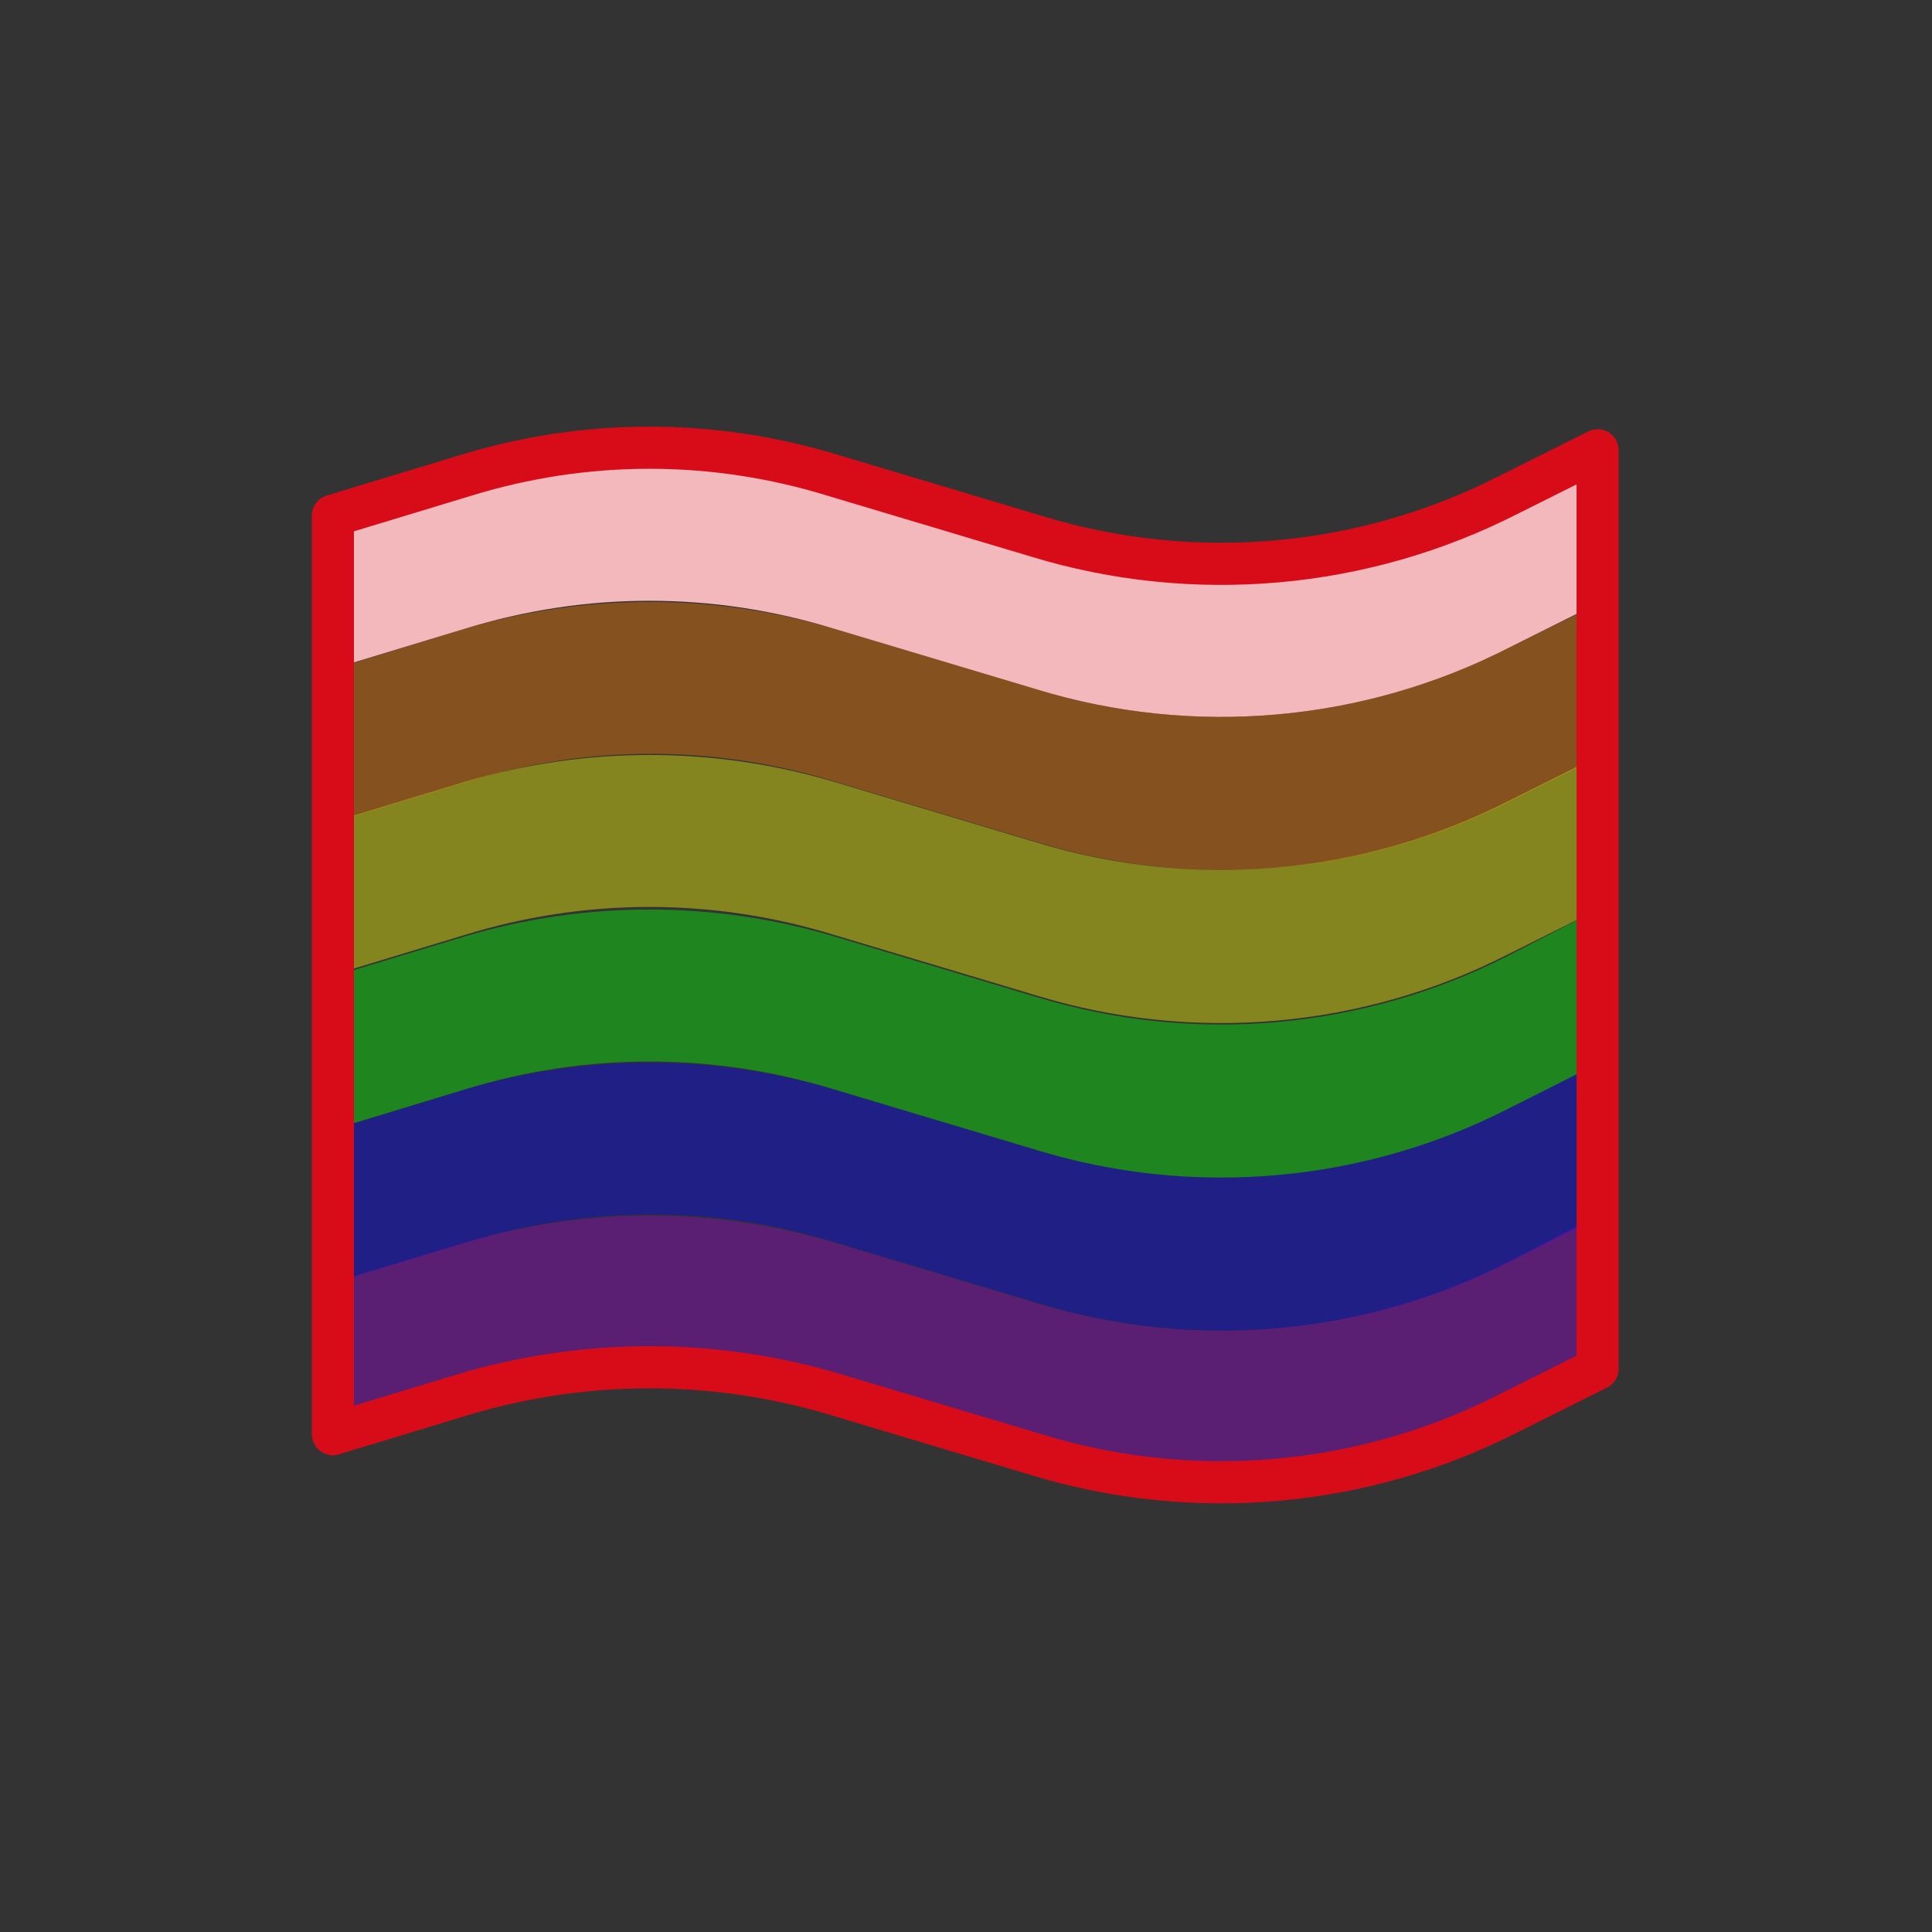
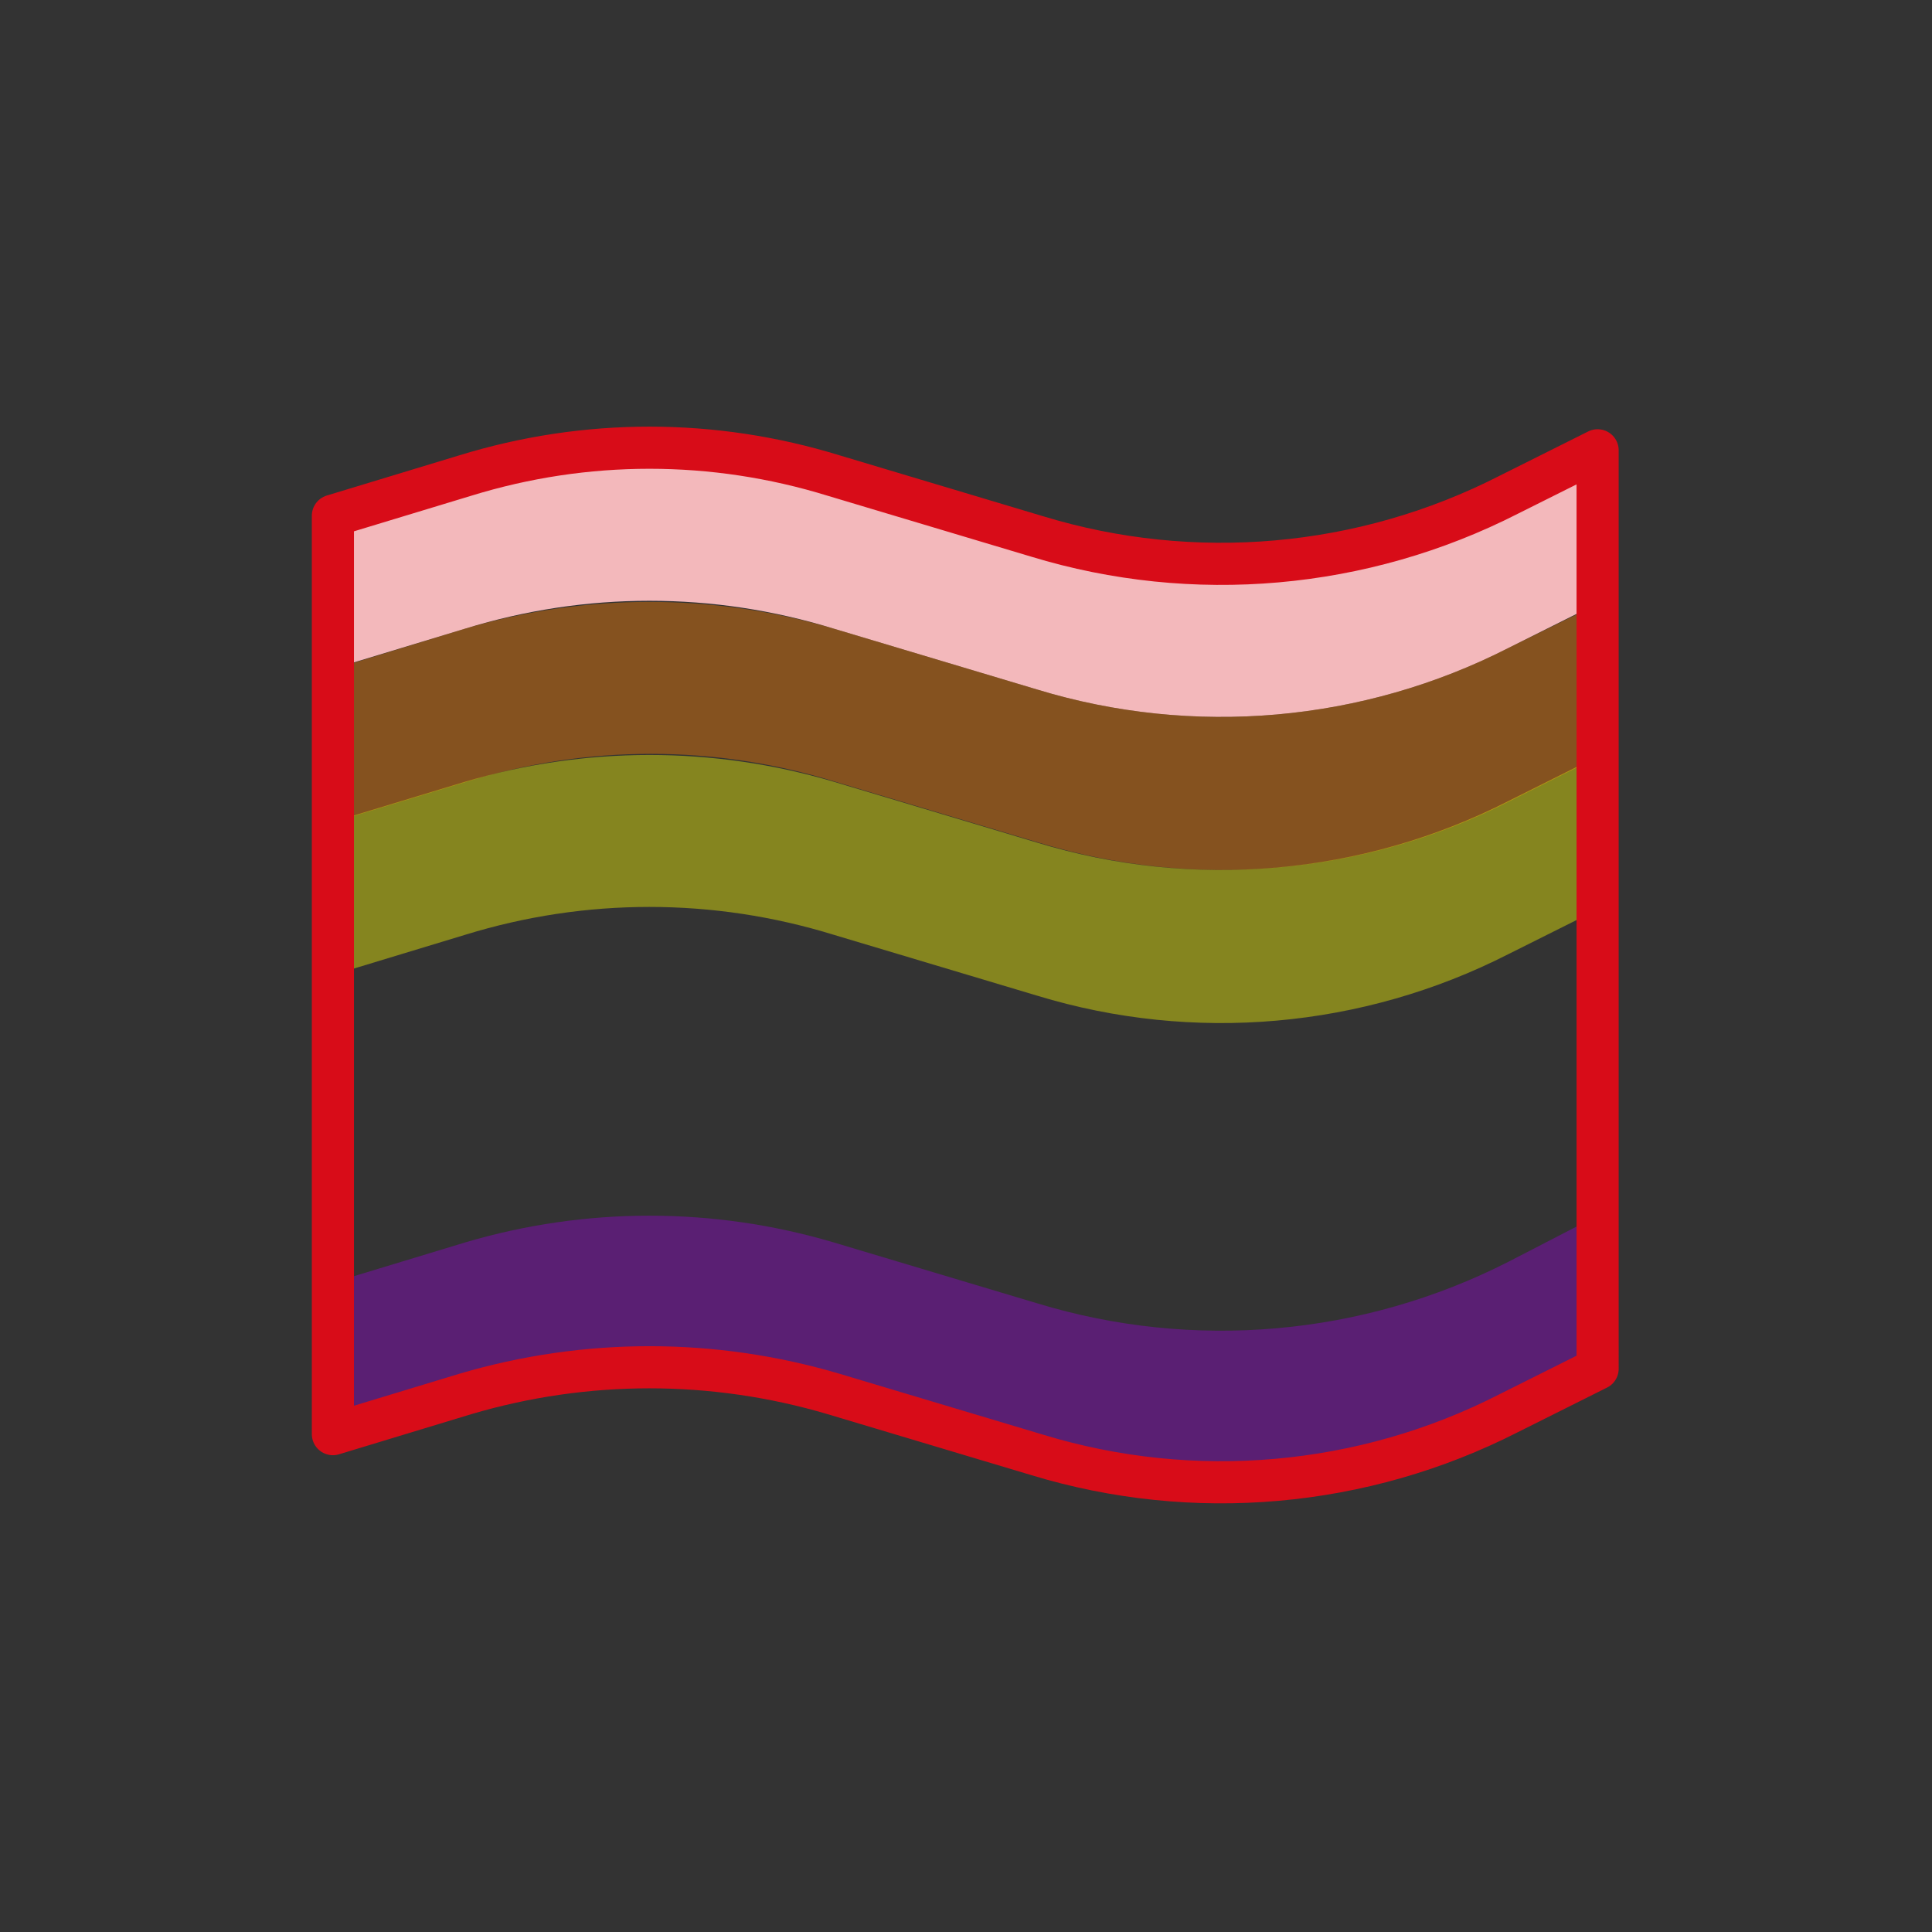
<svg xmlns="http://www.w3.org/2000/svg" version="1.1" id="レイヤー_1" x="0px" y="0px" viewBox="0 0 130 130" style="enable-background:new 0 0 130 130;" xml:space="preserve">
  <rect x="0" y="0" width="130" height="130" fill="#333333" stroke="none" />
  <style type="text/css">
	.st0{fill:#E4E4E4;stroke:#A6A6A6;stroke-width:2.835;stroke-miterlimit:10;}
	.st1{fill:#FFFFFF;}
	.st2{fill:#F3B8BB;}
	.st3{fill:#D70C19;}
	.st4{fill:#FFFFFF;stroke:#D70C19;stroke-width:2.741;stroke-miterlimit:10;}
	.st5{fill:#F3B8BB;stroke:#D70C19;stroke-width:2.741;stroke-miterlimit:10;}
	.st6{fill:#FFFFFF;stroke:#D70C19;stroke-width:1.827;stroke-miterlimit:10;}
	.st7{clip-path:url(#SVGID_3_);}
	.st8{fill:none;stroke:#F3B8BB;stroke-width:2.741;stroke-miterlimit:10;}
	.st9{fill:none;stroke:#F3B8BB;stroke-width:0.914;stroke-miterlimit:10;}
	.st10{fill:none;stroke:#D70C19;stroke-width:2.741;stroke-miterlimit:10;}
	.st11{fill:none;}
	.st12{fill:#E4E4E4;}
	.st13{fill:#A6A6A6;}
	.st14{fill:#F3B8BB;stroke:#D70C19;stroke-width:3.118;stroke-miterlimit:10;}
	.st15{fill:#D81700;}
	.st16{fill:#A6A6A6;stroke:url(#);stroke-miterlimit:10;}
	.st17{fill:#B2EBE8;stroke:#00BCB4;stroke-width:2.835;stroke-miterlimit:10;}
	.st18{fill-rule:evenodd;clip-rule:evenodd;fill:#F2B9BC;}
	.st19{fill:#D80C18;}
	.st20{fill-rule:evenodd;clip-rule:evenodd;fill:#FFFFFF;}
	.st21{fill-rule:evenodd;clip-rule:evenodd;fill:#B2EBE8;}
	.st22{fill:#00BCB4;}
	.st23{fill-rule:evenodd;clip-rule:evenodd;fill:#E4E4E4;}
	.st24{fill:#9400D3;}
	.st25{fill:#4B0082;}
	.st26{fill:#0000FF;}
	.st27{fill:#00FF00;}
	.st28{fill:#FFFF00;}
	.st29{fill:#FF7F00;}
	.st30{fill:#FF0000;}
	.st31{clip-path:url(#SVGID_5_);}
	.st32{fill:none;stroke:#A6A6A6;stroke-width:3.045;stroke-miterlimit:10;}
	.st33{opacity:0.4;fill:#00FF00;}
	.st34{opacity:0.4;fill:#FF7F00;}
	.st35{opacity:0.4;fill:#FFFF00;}
	.st36{opacity:0.4;fill:#0000FF;}
	.st37{opacity:0.4;fill:#9400D3;}
	.st38{fill:none;stroke:#D80C18;stroke-width:2.835;stroke-linecap:round;stroke-linejoin:round;stroke-miterlimit:10;}
</style>
-   <path class="st33" d="M101.5,64.3c-9.8,5-21.2,6-31.7,2.8l-13.7-4.1c-8.1-2.4-16.7-2.4-24.8,0l-8.9,2.7V76l8.9-2.7  c8.1-2.5,16.7-2.5,24.8,0l13.7,4.1c10.5,3.2,21.9,2.2,31.7-2.8l6-3V61.2L101.5,64.3z" />
  <path class="st2" d="M101.5,33.3c-9.8,5-21.2,6-31.7,2.8L56.1,32c-8.1-2.4-16.7-2.4-24.8,0l-8.9,2.7V45l8.9-2.7  c8.1-2.5,16.7-2.5,24.8,0l13.7,4.1c10.5,3.2,21.9,2.2,31.7-2.8l6-3V30.3L101.5,33.3z" />
  <path class="st34" d="M101.5,43.6c-9.8,5-21.2,6-31.7,2.8l-13.7-4.1c-8.1-2.4-16.7-2.4-24.8,0L22.5,45v10.3l8.9-2.7  c8.1-2.5,16.7-2.5,24.8,0l13.7,4.1c10.5,3.2,21.9,2.2,31.7-2.8l6-3V40.6L101.5,43.6z" />
  <path class="st35" d="M101.5,53.9c-9.8,5-21.2,6-31.7,2.8l-13.7-4.1c-8.1-2.4-16.7-2.4-24.8,0l-8.9,2.7v10.3l8.9-2.7  c8.1-2.5,16.7-2.5,24.8,0l13.7,4.1c10.5,3.2,21.9,2.2,31.7-2.8l6-3V50.9L101.5,53.9z" />
-   <path class="st36" d="M101.5,74.6c-9.8,5-21.2,6-31.7,2.8l-13.7-4.1c-8.1-2.4-16.7-2.4-24.8,0L22.5,76v10.3l8.9-2.7  c8.1-2.5,16.7-2.5,24.8,0l13.7,4.1c10.5,3.2,21.9,2.2,31.7-2.8l6-3V71.5L101.5,74.6z" />
  <path class="st37" d="M101.5,84.9c-9.8,5-21.2,6-31.7,2.8l-13.7-4.1c-8.1-2.4-16.7-2.4-24.8,0l-8.9,2.7v10.3l8.9-2.7  c8.1-2.5,16.7-2.5,24.8,0L69.8,98c10.5,3.2,21.9,2.2,31.7-2.8l6-3V81.8L101.5,84.9z" />
  <path class="st38" d="M107.5,92.1l-6,3c-9.8,5-21.2,6-31.7,2.8l-13.7-4.1c-8.1-2.4-16.7-2.4-24.8,0l-8.9,2.7v-0.1V34.7l8.9-2.7  c8.1-2.5,16.7-2.5,24.8,0l13.7,4.1c10.5,3.2,21.9,2.2,31.7-2.8l6-3V92.1z" />
</svg>